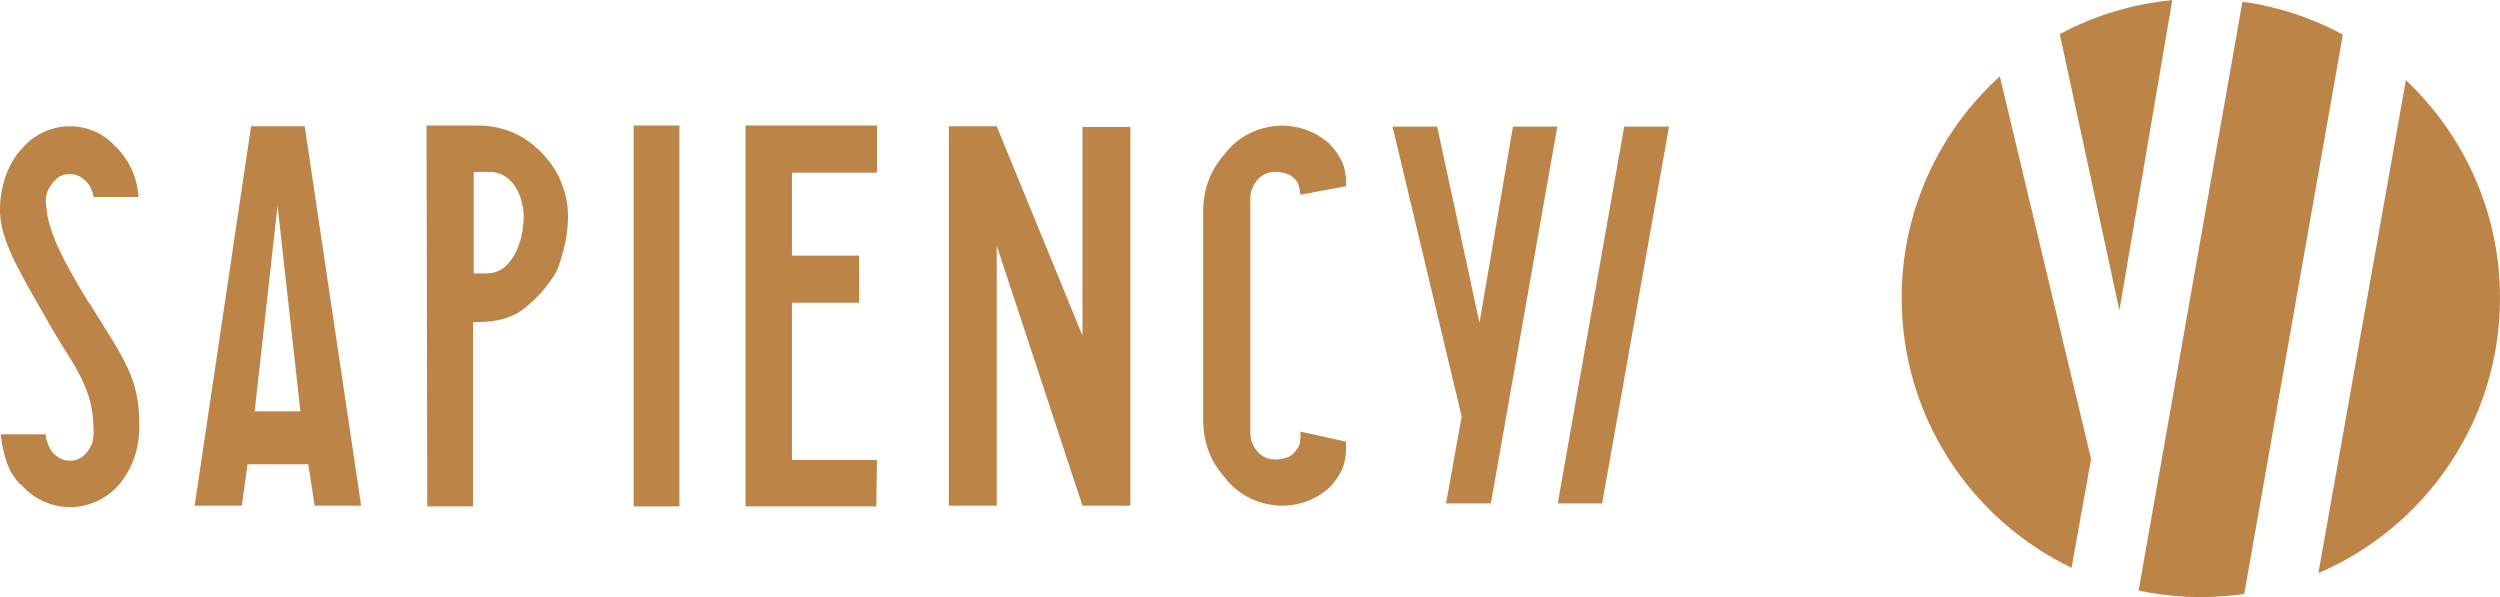
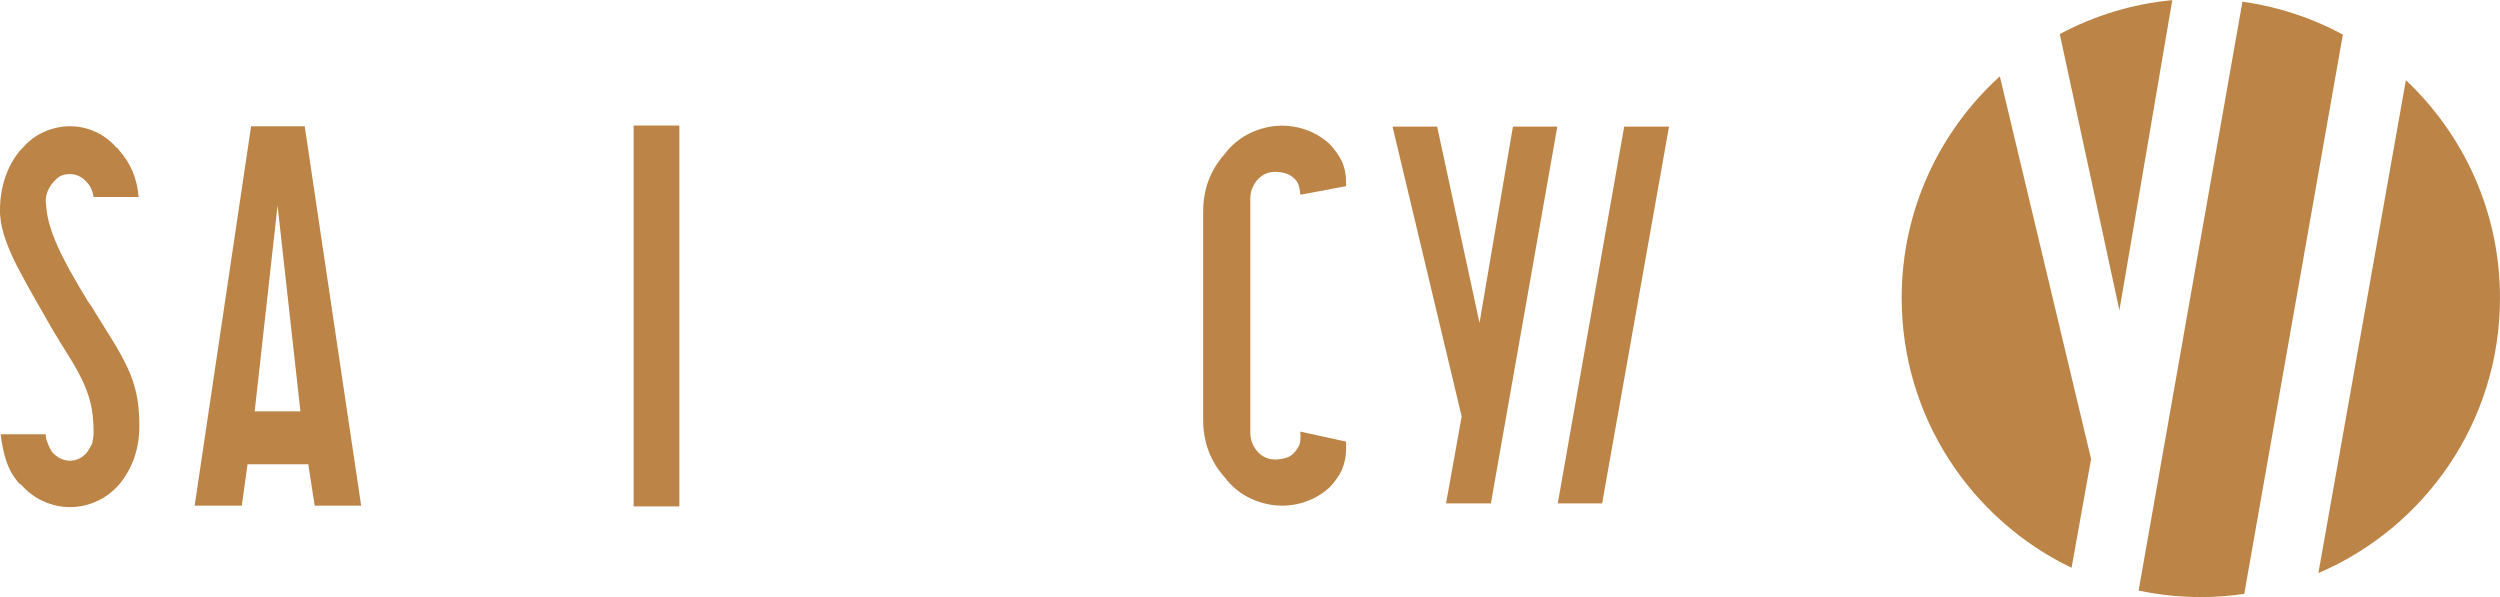
<svg xmlns="http://www.w3.org/2000/svg" version="1.1" id="Warstwa_1" x="0px" y="0px" width="900" height="215" viewBox="0 0 900 215" enable-background="new 0 0 900 215" xml:space="preserve">
  <circle display="none" fill="#231F20" cx="-592.65" cy="4259.359" r="149.069" />
  <path display="none" fill="#231F20" d="M4193.292-4359.333" />
  <g>
    <g>
      <path fill="#BC8547" d="M33.698,111.56c2.578,4.113,4.891,7.845,6.951,11.193c2.054,3.343,3.813,6.562,5.273,9.646 c1.453,3.083,2.53,6.261,3.213,9.521c0.683,3.261,1.029,6.945,1.029,11.059v0.512c0,3.955-0.6,7.681-1.801,11.194 c-1.201,3.519-3.001,6.731-5.402,9.65c-2.401,2.743-5.144,4.804-8.234,6.169c-3.083,1.376-6.261,2.06-9.516,2.06 c-3.26,0-6.432-0.684-9.516-2.06c-3.091-1.365-5.839-3.426-8.234-6.169H7.203c-2.23-2.4-3.86-5.148-4.89-8.238 c-1.024-3.085-1.712-6.345-2.054-9.77h16.208c0,1.201,0.253,2.313,0.771,3.343c0.342,1.023,0.854,2.06,1.542,3.083 c1.883,2.061,4.025,3.091,6.432,3.091c2.401,0,4.455-1.03,6.174-3.091c0.512-0.682,1.112-1.706,1.801-3.083 c0.341-1.719,0.512-2.919,0.512-3.602c0-4.461-0.382-8.192-1.153-11.193c-0.771-3.002-1.848-5.874-3.219-8.616 c-1.371-2.743-2.955-5.532-4.755-8.363c-1.801-2.831-3.82-6.126-6.05-9.904c-2.054-3.603-4.113-7.204-6.174-10.806 c-2.054-3.602-3.984-7.115-5.785-10.546C4.761,93.21,3.254,89.826,2.06,86.477C0.854,83.134,0.17,79.915,0,76.831v-1.283 c0-3.943,0.601-7.763,1.801-11.453c1.2-3.684,3.001-6.985,5.402-9.904l1.03-1.029c2.224-2.572,4.843-4.496,7.845-5.791 c3.002-1.283,6.044-1.925,9.134-1.925s6.085,0.642,9.004,1.925c2.914,1.295,5.485,3.219,7.716,5.791h0.259l0.771,1.029 c4.12,4.632,6.433,10.211,6.944,16.72H33.698c-0.341-2.225-1.112-3.942-2.313-5.144c-1.719-2.06-3.772-3.083-6.174-3.083 c-1.542,0-2.748,0.259-3.602,0.771c-0.859,0.512-1.718,1.289-2.572,2.313c-1.718,2.061-2.572,4.29-2.572,6.691l0.253,2.572 c0.342,3.778,1.63,8.192,3.86,13.247c2.225,5.062,5.921,11.794,11.064,20.192C32.675,109.847,33.357,110.877,33.698,111.56z" />
-       <path fill="#BC8547" d="M109.695,45.445l20.321,136.606h-16.72l-2.318-14.919H89.114l-2.061,14.919H70.075L90.397,45.445H109.695z M108.152,148.089L99.919,74l-8.233,74.089H108.152z" />
-       <path fill="#BC8547" d="M204.49,77.86c0,3.949-0.512,7.893-1.542,11.836c-0.512,1.883-1.071,3.772-1.671,5.661 c-0.606,1.884-1.507,3.602-2.701,5.145c-2.231,3.431-5.403,6.861-9.523,10.286c-4.113,3.438-9.775,5.145-16.979,5.145h-1.8v49.4 v16.973h-16.46l-0.259-137.119h18.268c9.428,0,17.402,3.52,23.923,10.552c3.09,3.426,5.231,6.862,6.433,10.287 C203.72,69.804,204.49,73.747,204.49,77.86z M171.304,61.906h-0.771v36.535h4.119c3.084,0,5.526-0.859,7.327-2.577 c1.801-1.707,3.172-3.685,4.12-5.909c0.941-2.23,1.583-4.414,1.93-6.567c0.342-2.143,0.512-3.731,0.512-4.756V77.86 c-0.17-4.631-1.376-8.444-3.601-11.446c-2.231-3.001-5.145-4.508-8.746-4.508H171.304z" />
+       <path fill="#BC8547" d="M109.695,45.445l20.321,136.606h-16.72l-2.318-14.919H89.114l-2.061,14.919H70.075L90.397,45.445H109.695z M108.152,148.089L99.919,74l-8.233,74.089z" />
      <path fill="#BC8547" d="M244.574,45.187v137.119h-16.467V45.187H244.574z" />
-       <path fill="#BC8547" d="M315.721,165.585l-0.253,16.721h-44.251h-2.831V45.187h2.831h44.504v16.979h-30.614v29.844h24.182v16.979 h-24.182v56.598H315.721z" />
-       <path fill="#BC8547" d="M406.926,45.698v136.354h-17.238L358.82,88.407v93.645h-17.238V45.445h17.238l30.868,75.377V45.698 H406.926z" />
      <path fill="#BC8547" d="M450.114,71.387v84.508c0,2.397,0.859,4.618,2.572,6.675c1.889,2.057,4.202,2.997,6.951,2.826 c2.736-0.17,4.714-0.852,5.915-2.051c0.683-0.682,1.324-1.545,1.93-2.573c0.6-1.022,0.813-2.738,0.642-5.136v-0.259l16.467,3.597 v2.573c0,2.738-0.518,5.306-1.548,7.703c-1.201,2.403-2.742,4.542-4.626,6.423c-2.748,2.397-5.75,4.107-9.004,5.135 c-3.26,1.028-6.521,1.41-9.775,1.152c-3.261-0.253-6.433-1.104-9.522-2.562c-3.083-1.458-5.832-3.556-8.233-6.3l-0.771-1.021 c-5.321-5.817-7.975-12.845-7.975-21.065V76.264c0-8.214,2.654-15.235,7.975-21.059l0.771-1.028 c2.401-2.732,5.15-4.836,8.233-6.293c3.09-1.452,6.262-2.315,9.522-2.568c3.254-0.252,6.515,0.129,9.775,1.158 c3.254,1.022,6.256,2.738,9.004,5.135c1.884,1.887,3.425,4.025,4.626,6.423c1.03,2.227,1.548,4.795,1.548,7.703v1.287 l-16.467,3.084c-0.17-1.886-0.477-3.255-0.9-4.112c-0.43-0.858-0.989-1.539-1.671-2.057c-1.201-1.199-3.178-1.88-5.915-2.057 c-2.749-0.165-5.062,0.775-6.951,2.832C450.974,66.763,450.114,68.99,450.114,71.387z" />
      <polygon fill="#BC8547" points="544.658,45.587 532.618,116.221 517.368,45.587 501.315,45.587 526.197,149.932 520.579,181.235 536.712,181.235 560.631,45.587 " />
      <polygon fill="#BC8547" points="576.764,181.235 560.792,181.235 584.71,45.587 600.844,45.587 " />
    </g>
    <g>
      <path fill="#BC8547" d="M719.939,27.482c-21.707,19.703-35.338,48.144-35.338,79.768c0,42.812,24.981,79.785,61.16,97.148 l7.028-39.156L719.939,27.482z" />
      <path fill="#BC8547" d="M807.28,0.611l-37.38,211.99c7.228,1.528,14.717,2.348,22.4,2.348c5.308,0,10.521-0.4,15.623-1.143 L843.43,12.443C832.398,6.482,820.203,2.41,807.28,0.611z" />
      <path fill="#BC8547" d="M782.018,0.051c-14.537,1.378-28.229,5.641-40.502,12.217l21.47,99.443L782.018,0.051z" />
      <path fill="#BC8547" d="M900,107.25c0-30.901-13.035-58.743-33.881-78.383l-31.5,177.438C873.061,189.861,900,151.705,900,107.25z " />
    </g>
  </g>
-   <path fill="#231F20" d="M-41-2561.5" />
-   <path fill="#231F20" d="M-41-2564.5" />
</svg>